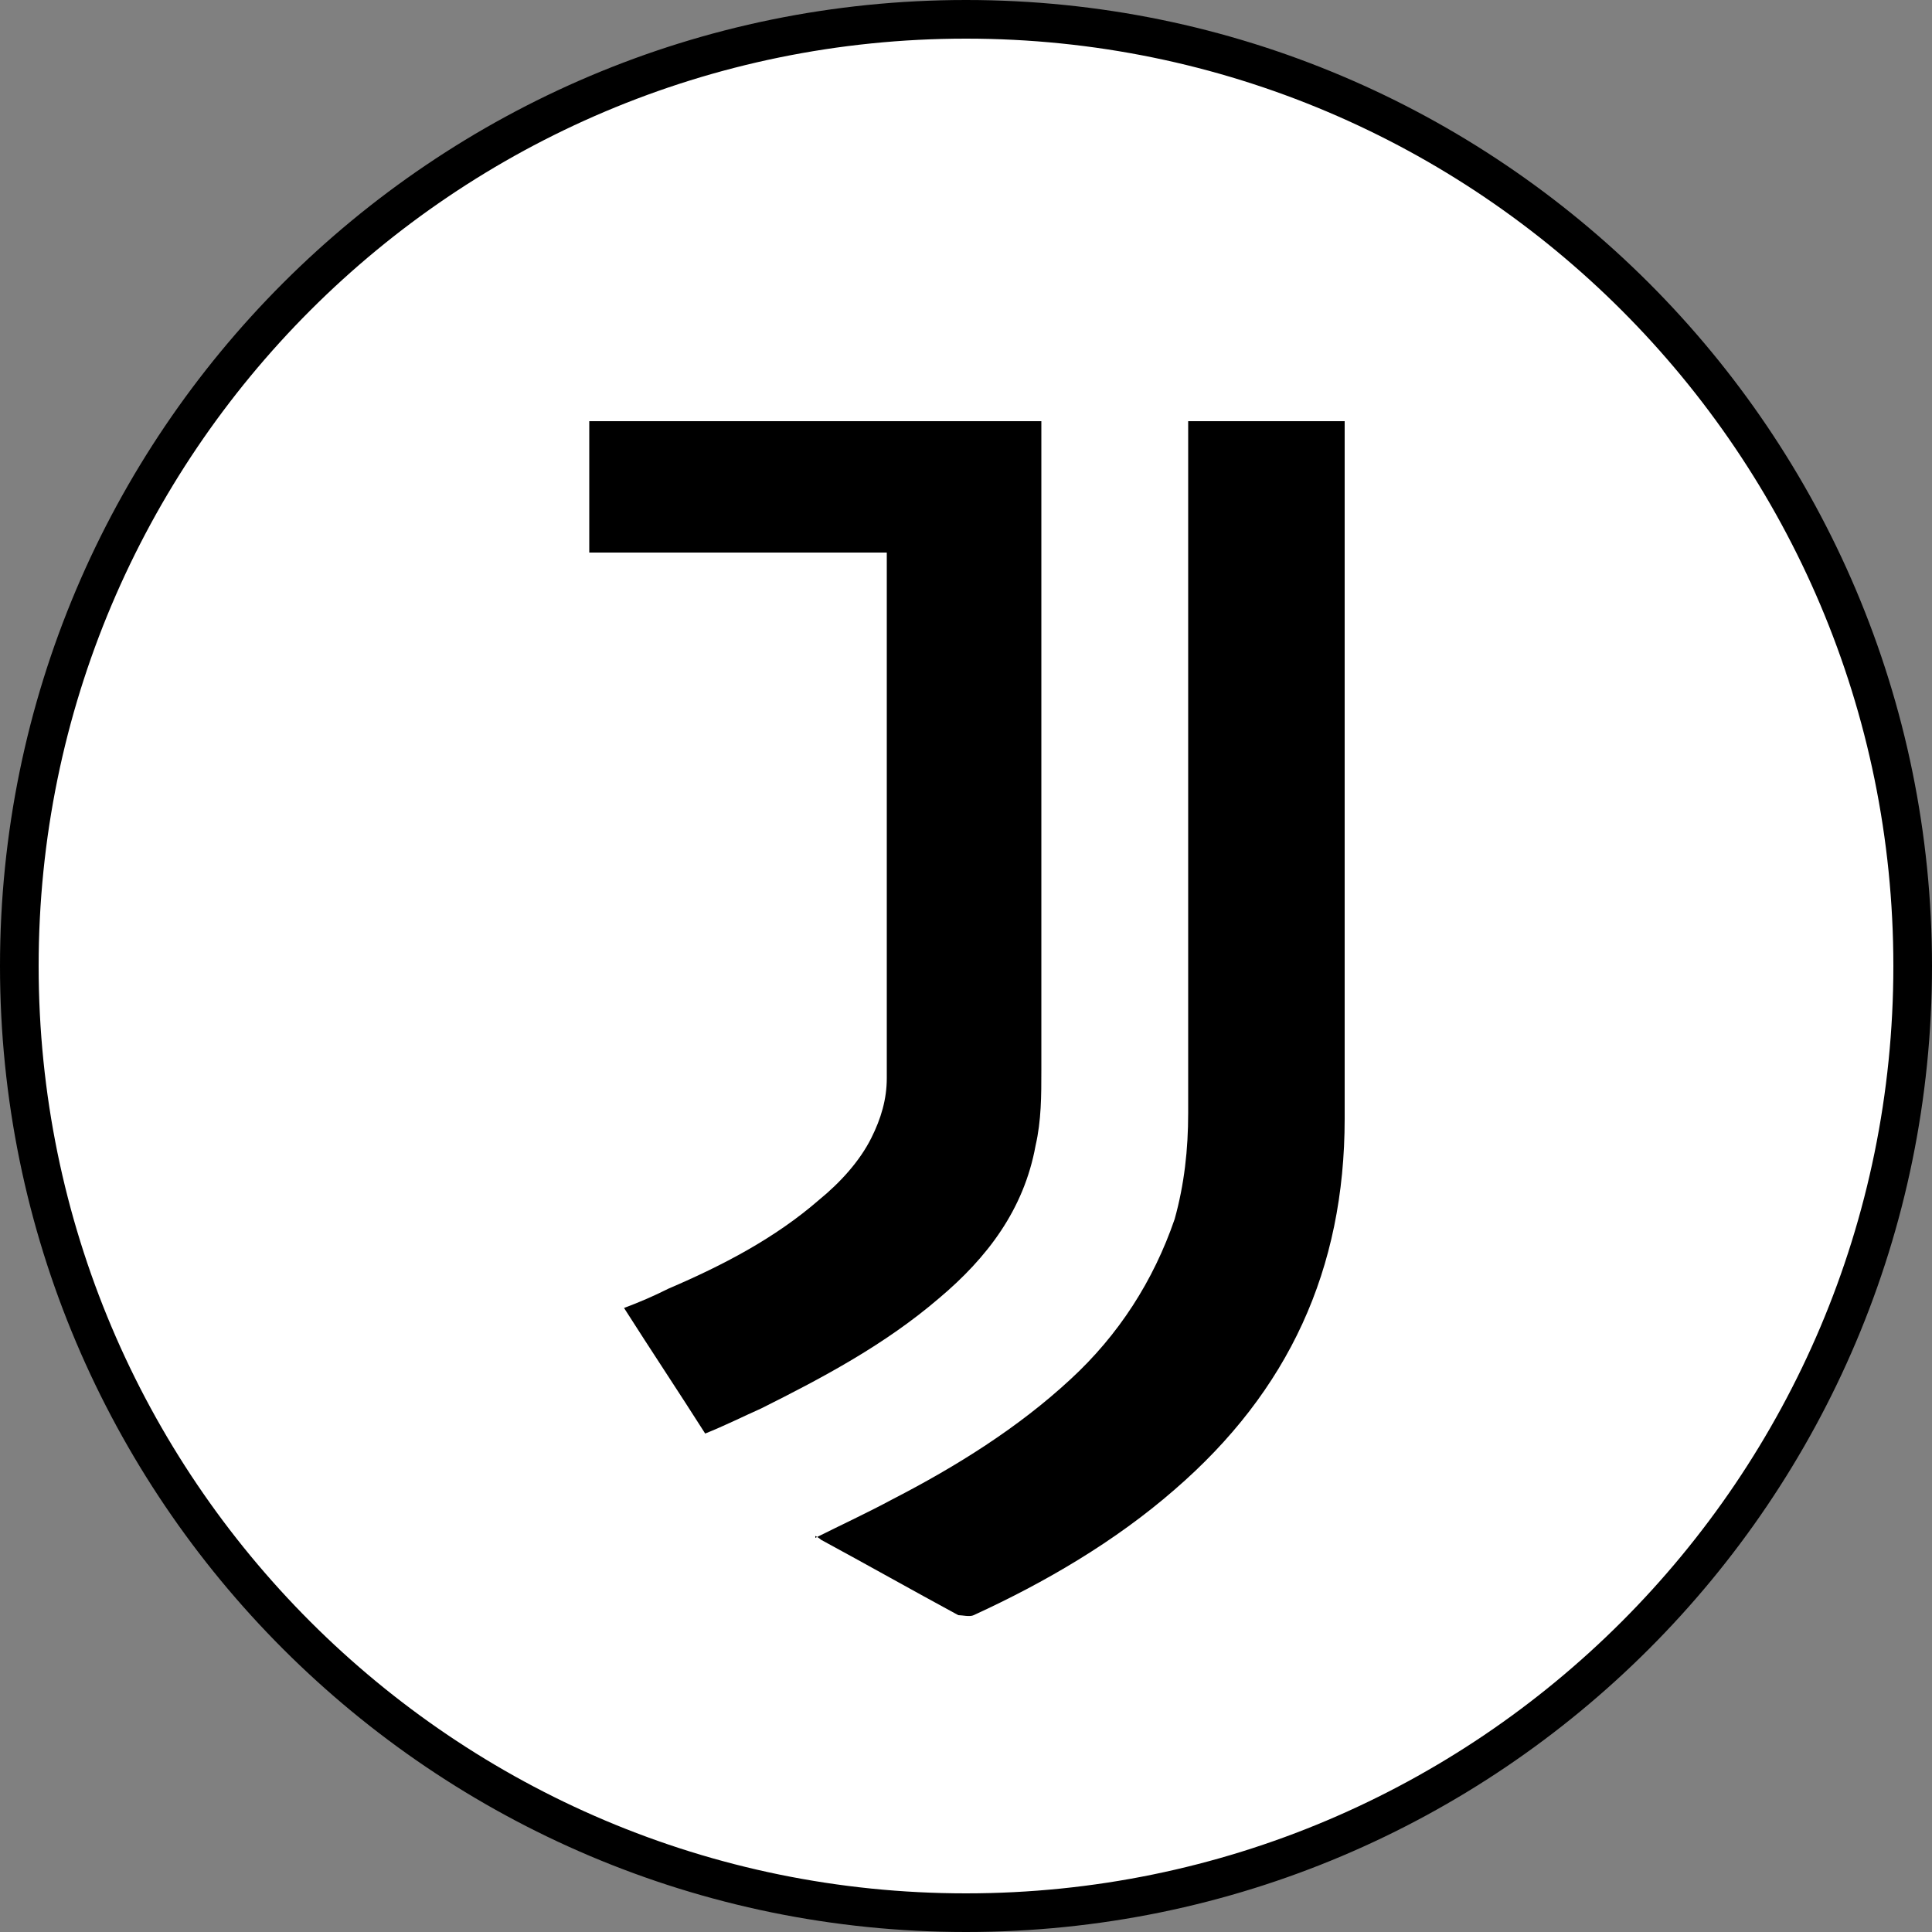
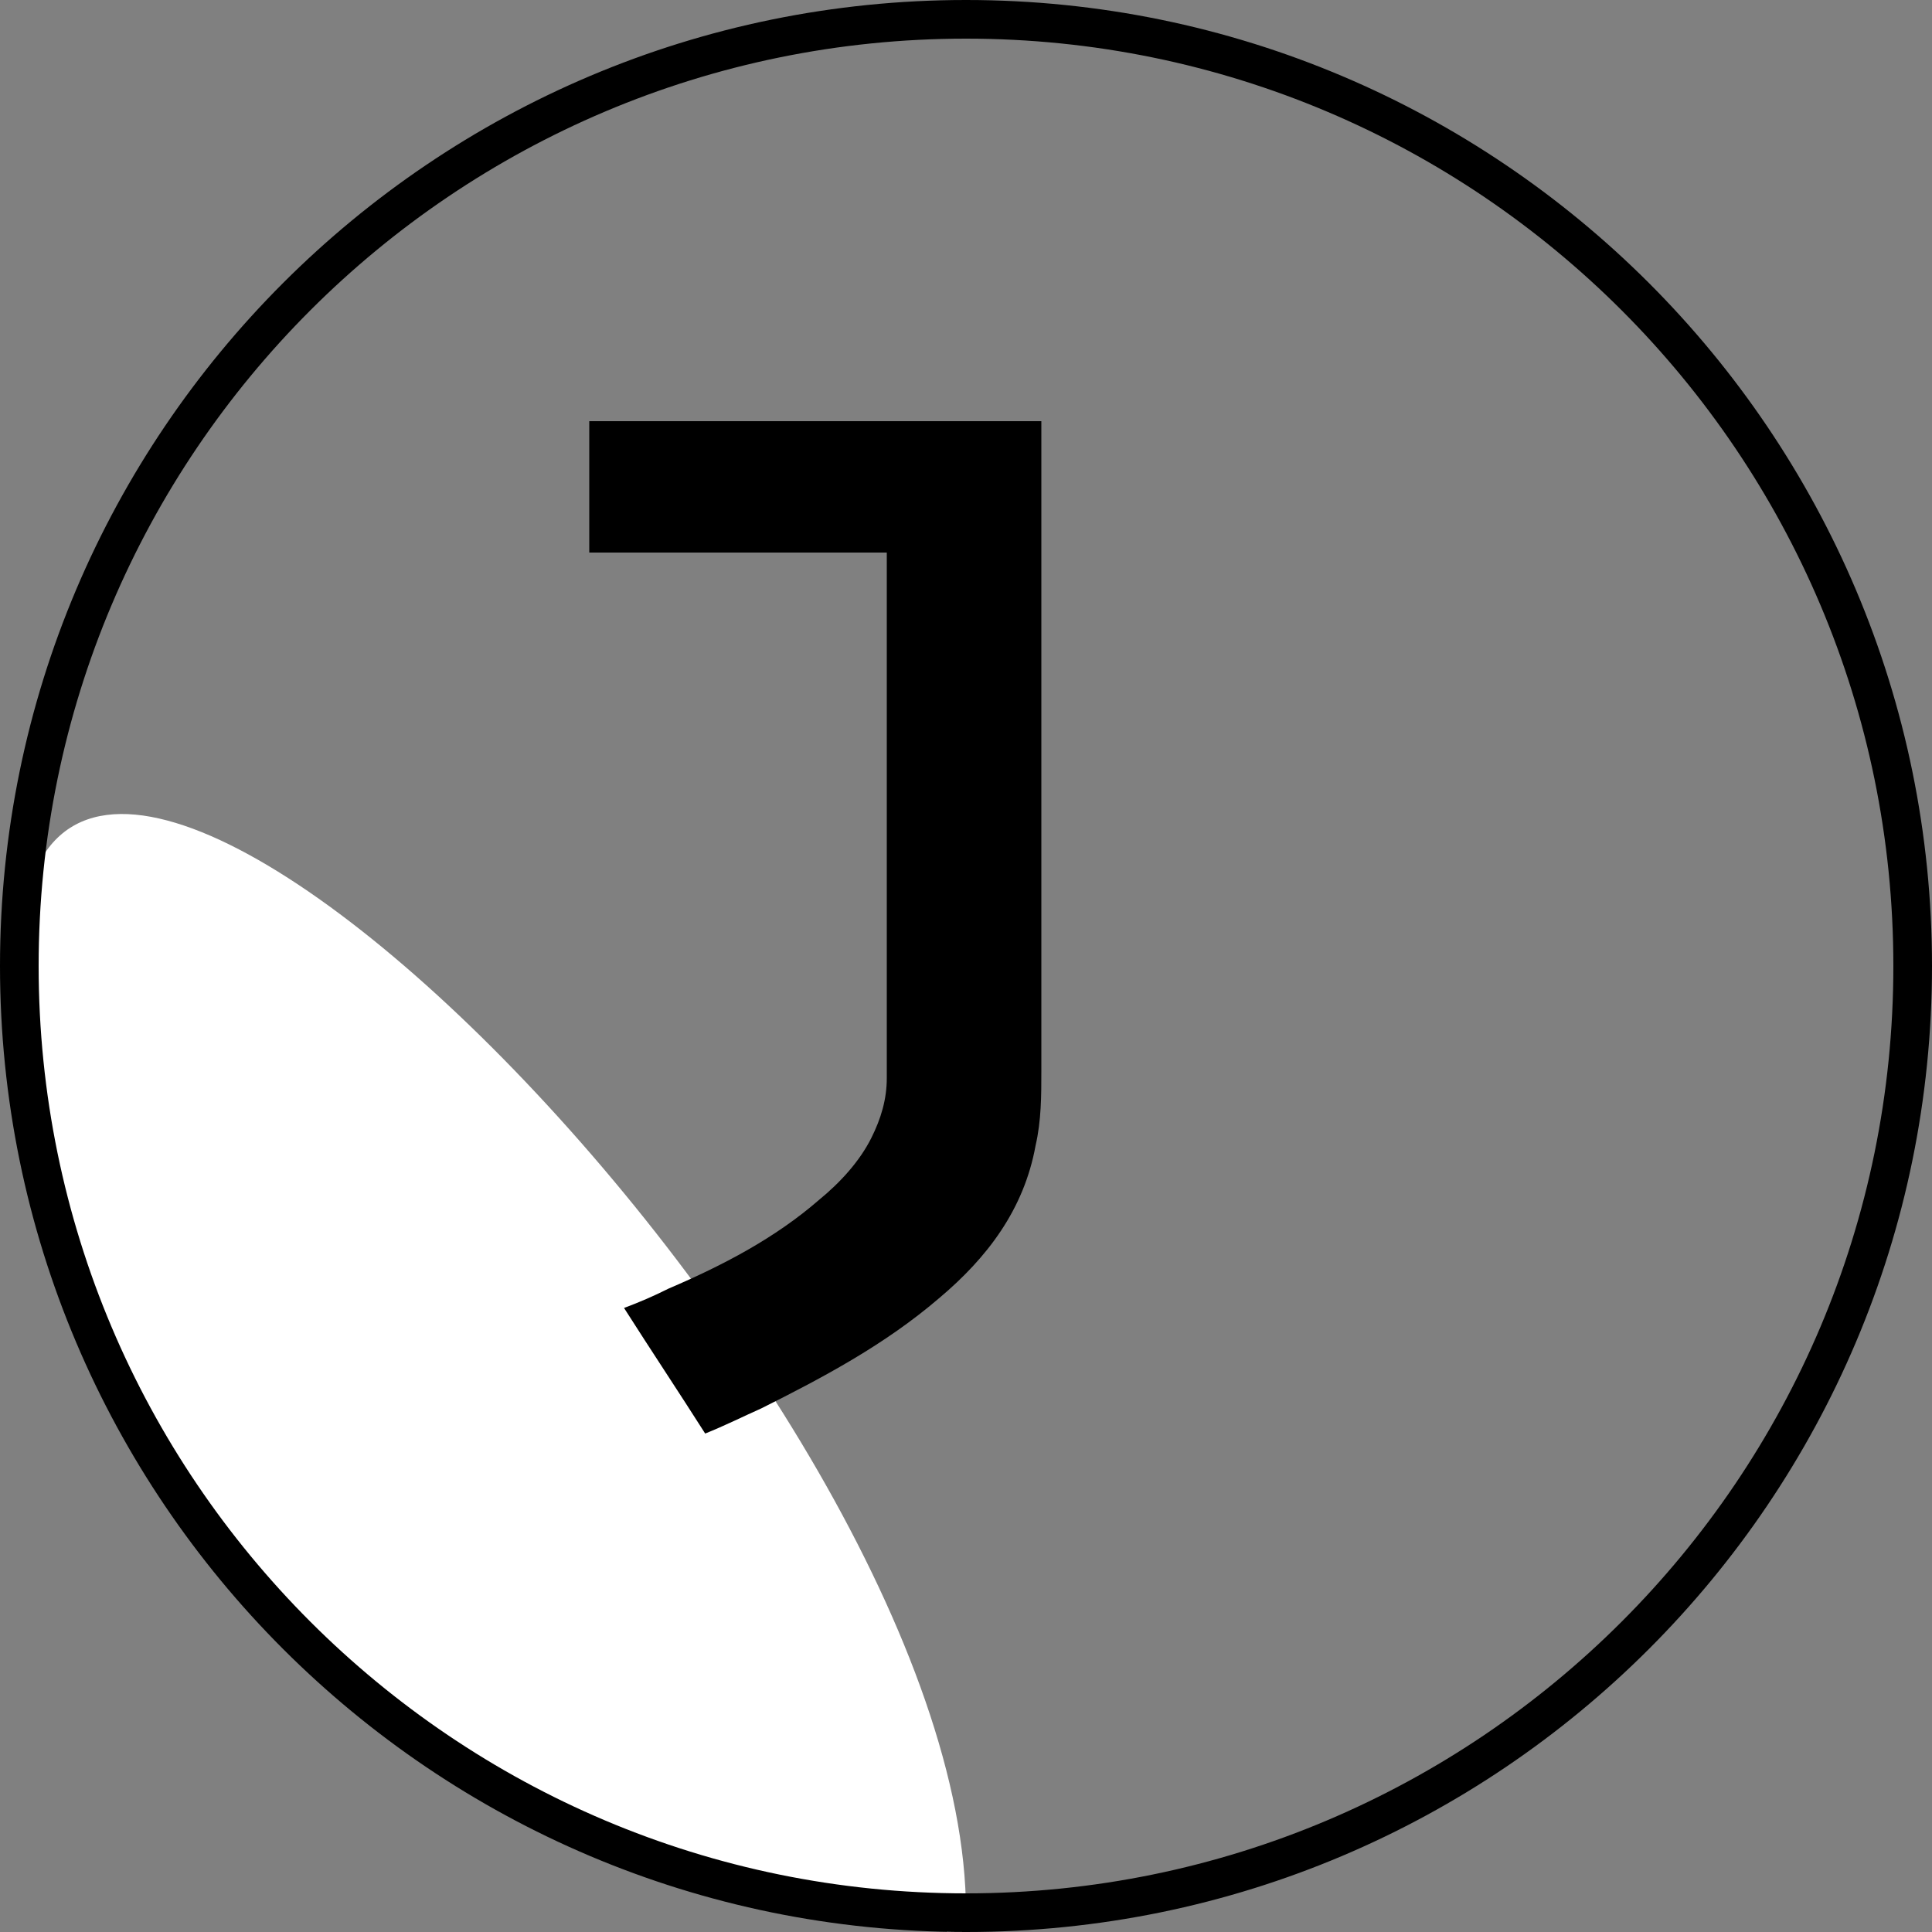
<svg xmlns="http://www.w3.org/2000/svg" id="Layer_1" data-name="Layer 1" version="1.1" viewBox="0 0 100 100">
  <rect x="0" y="0" width="100" height="100" fill="#808080" stroke="none" />
  <defs>
    <style>
      .cls-1 {
        fill: #000;
      }

      .cls-1, .cls-2 {
        stroke-width: 0px;
      }

      .cls-2 {
        fill: #fff;
      }
    </style>
  </defs>
  <g>
-     <path class="cls-2" d="M50,99C23,99,1,77,1,50S23,1,50,1s49,22,49,49-22,49-49,49Z" />
+     <path class="cls-2" d="M50,99C23,99,1,77,1,50s49,22,49,49-22,49-49,49Z" />
    <path class="cls-1" d="M50,2c26.5,0,48,21.5,48,48s-21.5,48-48,48S2,76.5,2,50,23.5,2,50,2M50,0C22.4,0,0,22.4,0,50s22.4,50,50,50,50-22.4,50-50S77.6,0,50,0h0Z" />
  </g>
  <g>
    <path class="cls-1" d="M45.8,28.6h-15.3v-6.8h23.4c0,.3,0,.6,0,.9,0,10.9,0,21.8,0,32.7,0,1.3,0,2.6-.3,3.9-.6,3.3-2.5,5.8-5,7.9-2.8,2.4-6,4.1-9.2,5.7-.9.4-1.9.9-2.9,1.3-1.4-2.2-2.8-4.3-4.2-6.5.8-.3,1.5-.6,2.3-1,2.8-1.2,5.5-2.6,7.8-4.6,1.1-.9,2.1-2,2.7-3.2.5-1,.8-2,.8-3.1,0-8.8,0-17.6,0-26.4,0-.2,0-.5,0-.8Z" />
-     <path class="cls-1" d="M42.2,79.6c1.4-.7,2.7-1.3,4-2,3.3-1.7,6.5-3.7,9.2-6.2,2.5-2.3,4.3-5.1,5.4-8.3.5-1.8.7-3.6.7-5.5,0-11.5,0-23,0-34.6v-1.2h8.1v1c0,11.7,0,23.4,0,35.1,0,7.8-2.9,14.1-8.8,19.2-3.1,2.7-6.7,4.8-10.4,6.5-.2.1-.6,0-.8,0-2.4-1.3-4.7-2.6-7.1-3.9,0,0-.1-.1-.3-.2Z" />
  </g>
</svg>